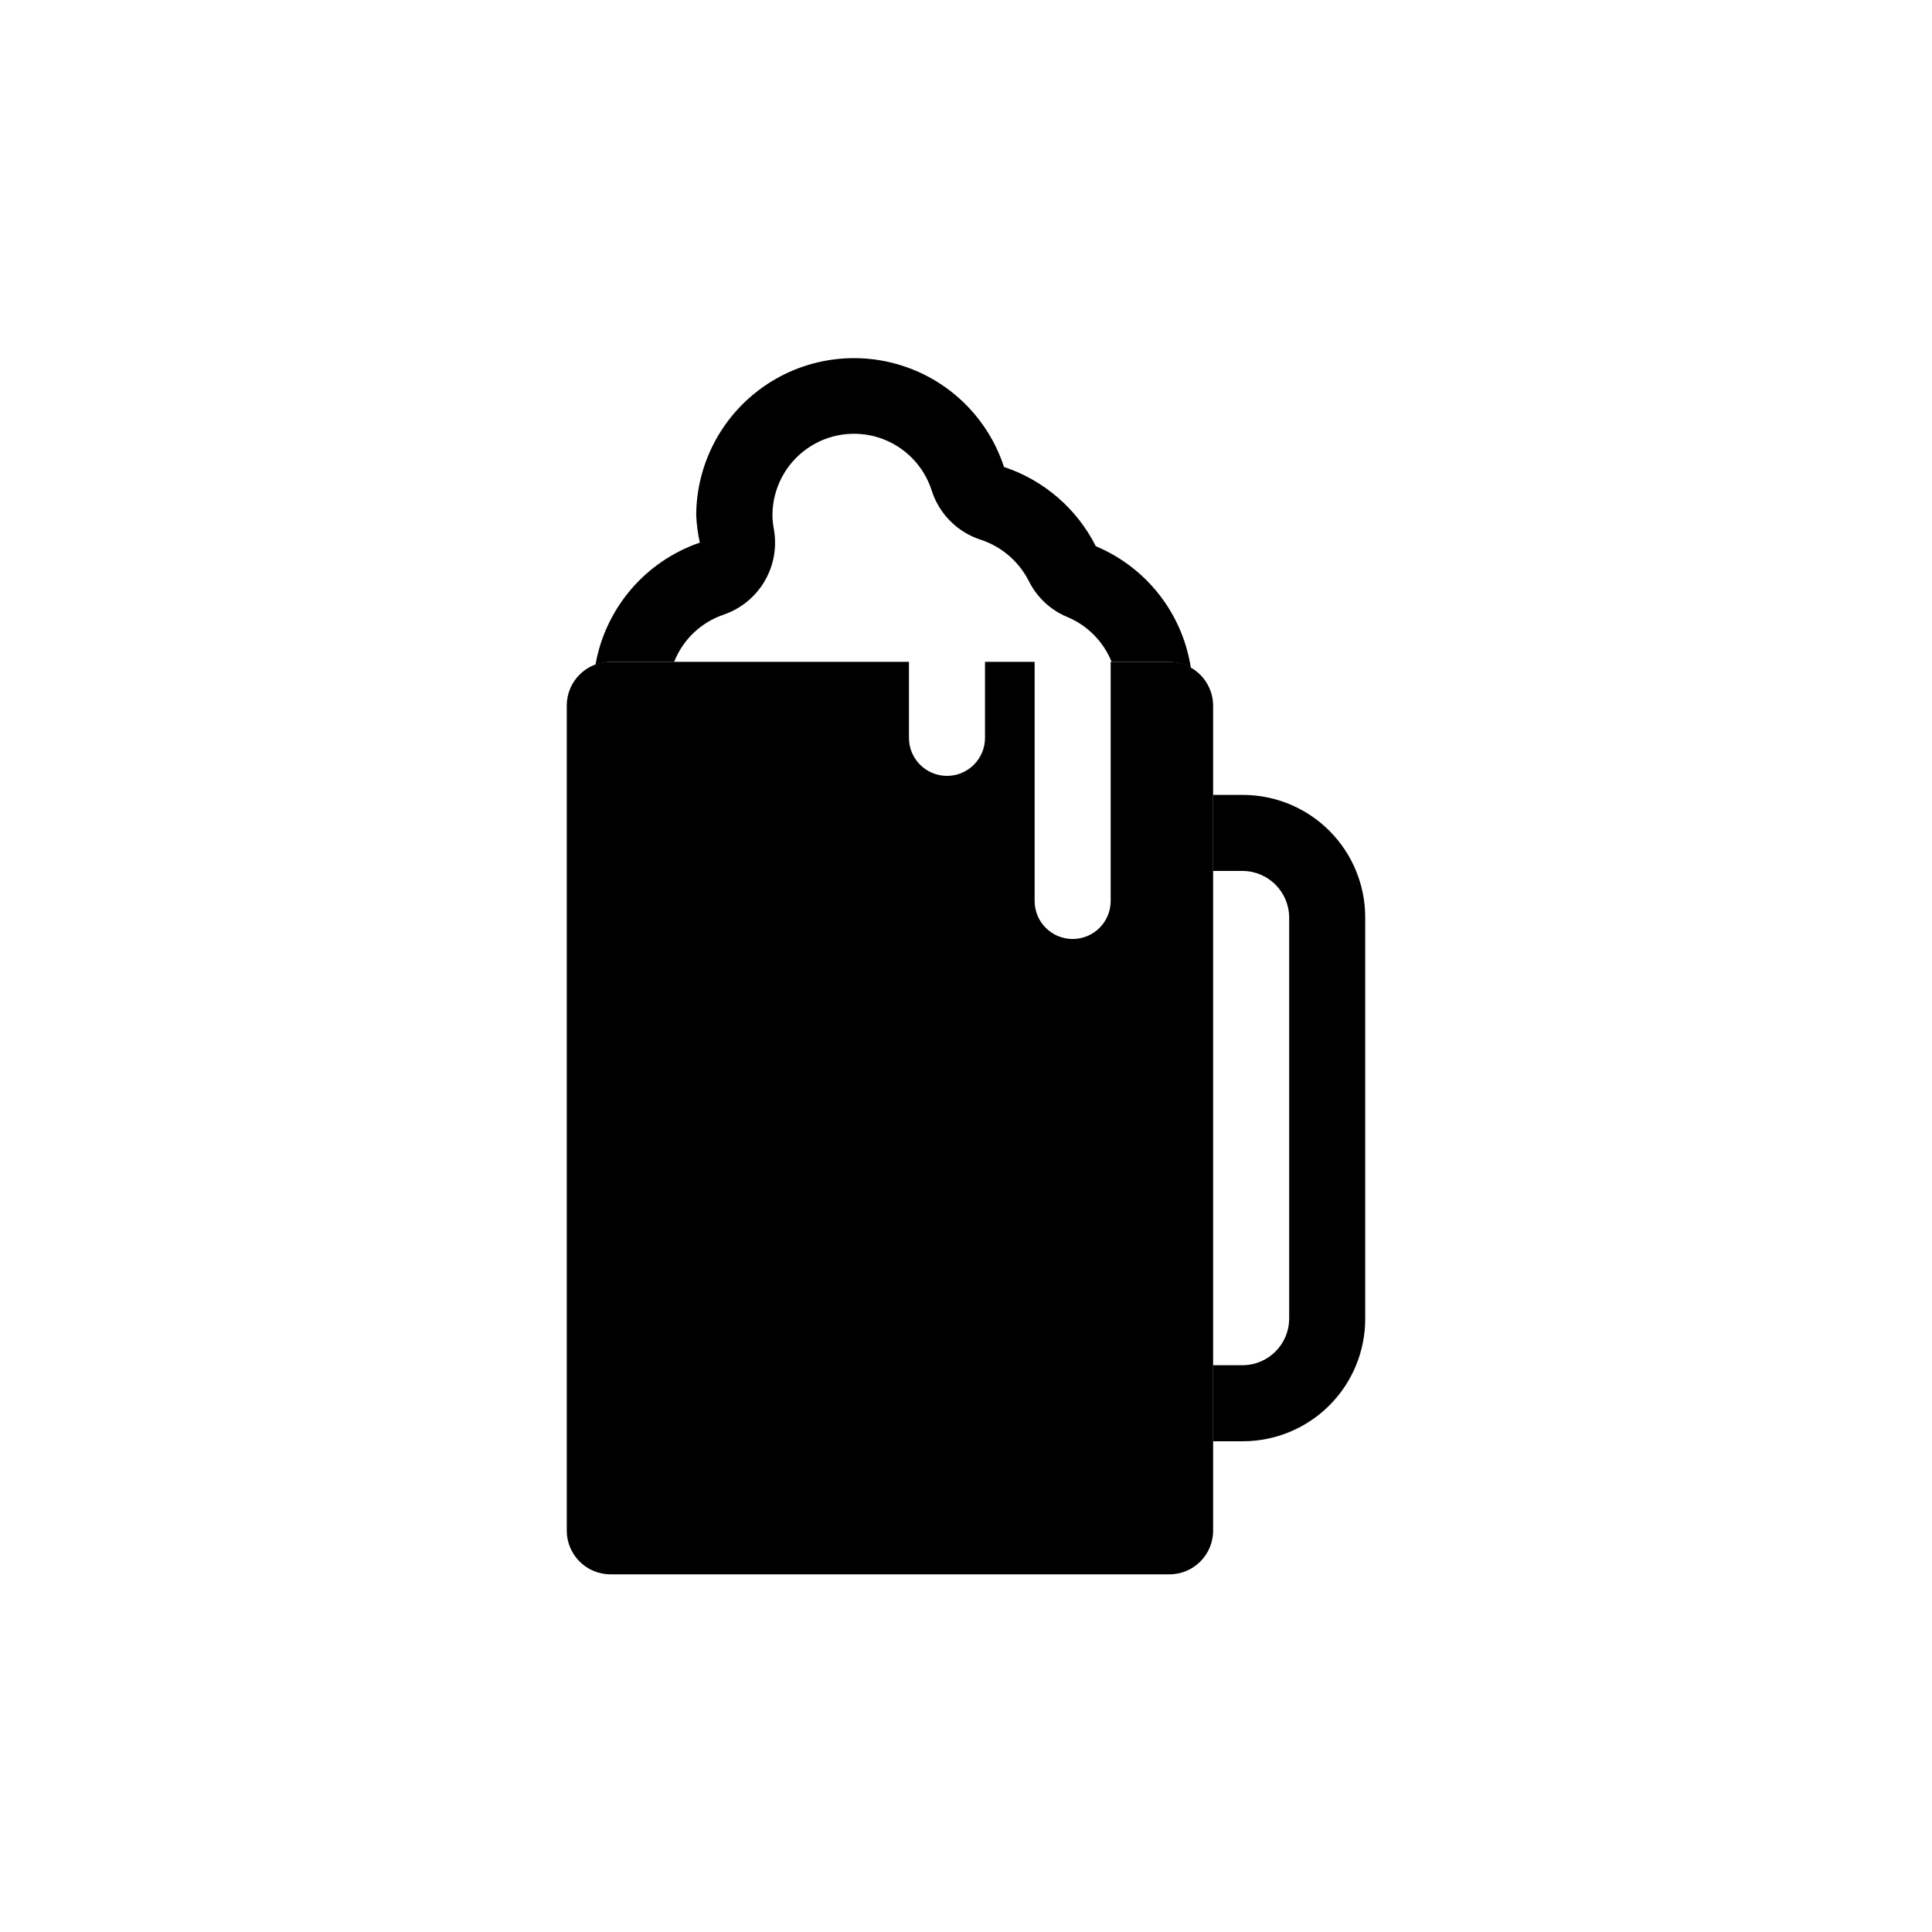
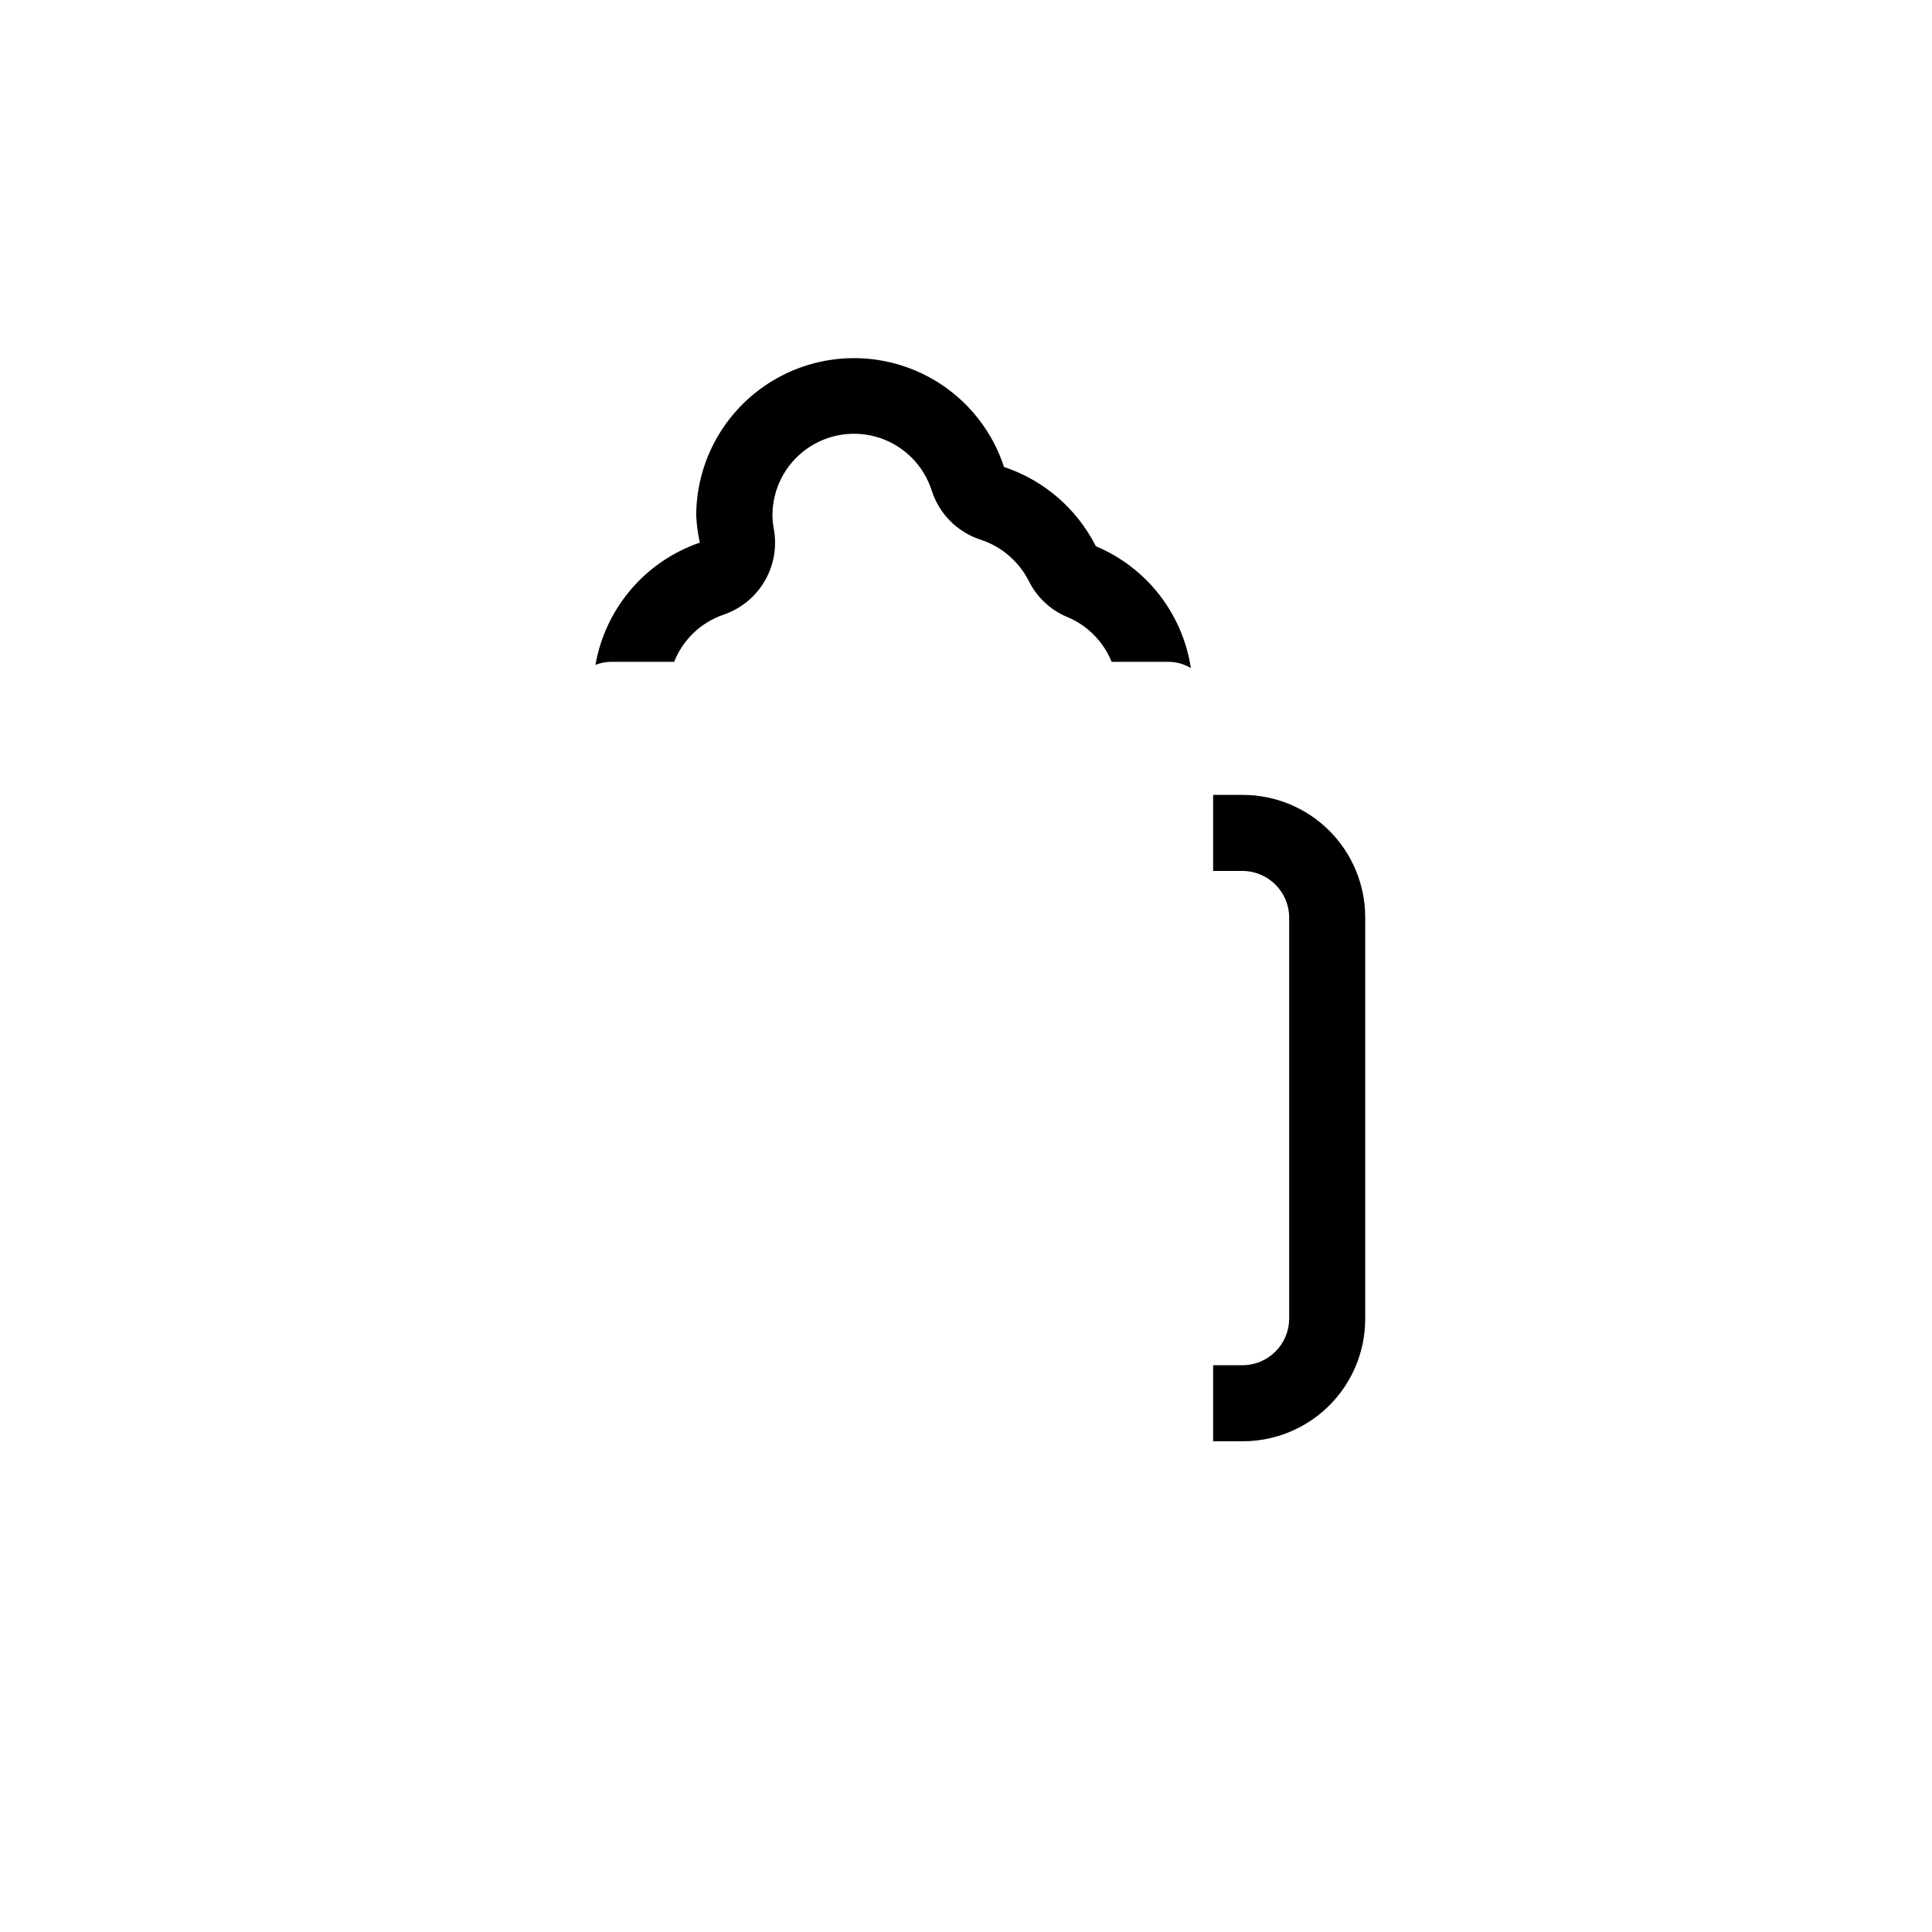
<svg xmlns="http://www.w3.org/2000/svg" fill="#000000" width="800px" height="800px" version="1.1" viewBox="144 144 512 512">
  <g>
    <path d="m473.4 354.66h-7.91v20.152h7.91c6.731 0.082 12.164 5.516 12.242 12.242v106.5c-0.078 6.731-5.512 12.164-12.242 12.242h-7.91v20.152h7.91c8.59-0.012 16.82-3.43 22.895-9.5 6.07-6.074 9.488-14.305 9.5-22.895v-106.5c-0.012-8.586-3.43-16.82-9.5-22.891-6.074-6.074-14.305-9.492-22.895-9.504z" />
    <path d="m322.66 319.39c2.32-5.887 7.109-10.453 13.098-12.496 4.586-1.562 8.449-4.727 10.895-8.91 2.441-4.18 3.297-9.102 2.406-13.863-0.23-1.246-0.348-2.512-0.352-3.777 0.07-6.91 3.441-13.375 9.074-17.383 5.629-4.012 12.836-5.086 19.395-2.894 6.555 2.195 11.664 7.391 13.75 13.98 1.988 6.172 6.828 11.008 13 12.996 5.496 1.816 10.059 5.727 12.695 10.883 2.106 4.281 5.68 7.664 10.074 9.523 5.414 2.211 9.703 6.519 11.891 11.941h15.113c2.078 0.016 4.113 0.59 5.894 1.66-2.188-14.422-11.734-26.66-25.188-32.293-5.016-9.945-13.766-17.5-24.336-21.008-4.144-12.699-14.109-22.652-26.809-26.785-12.703-4.133-26.613-1.953-37.438 5.875-10.828 7.824-17.262 20.348-17.32 33.707 0.109 2.441 0.43 4.867 0.957 7.254-7.086 2.43-13.391 6.719-18.258 12.418-4.863 5.695-8.109 12.594-9.402 19.977 1.27-0.5 2.617-0.773 3.981-0.805z" />
-     <path d="m459.8 321.05c-1.781-1.07-3.816-1.645-5.894-1.66h-15.566v63.379c0 5.562-4.512 10.074-10.078 10.074-5.562 0-10.074-4.512-10.074-10.074v-63.379h-13.152v20.152c0 5.562-4.512 10.074-10.074 10.074-5.566 0-10.078-4.512-10.078-10.074v-20.152h-79.098c-6.398 0-11.586 5.188-11.586 11.586v218.65c0 6.402 5.188 11.59 11.586 11.59h148.12c6.398 0 11.586-5.188 11.586-11.59v-218.65c-0.027-4.078-2.188-7.844-5.691-9.926z" />
  </g>
</svg>